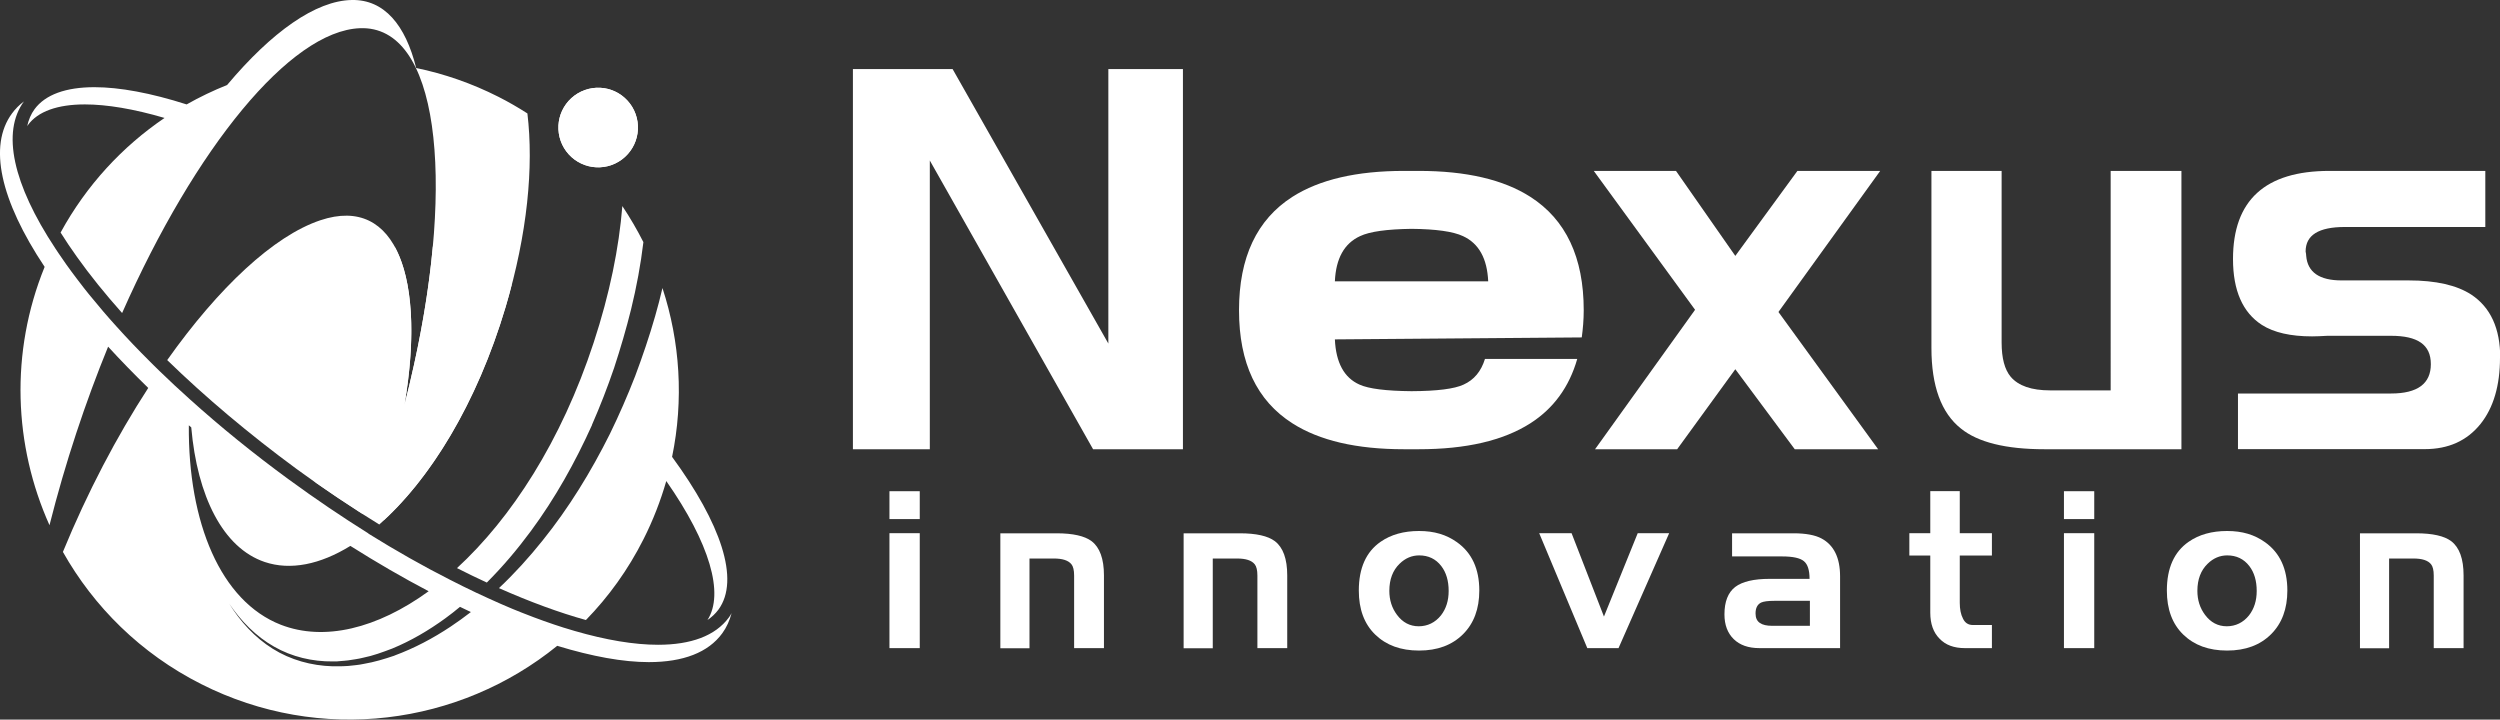
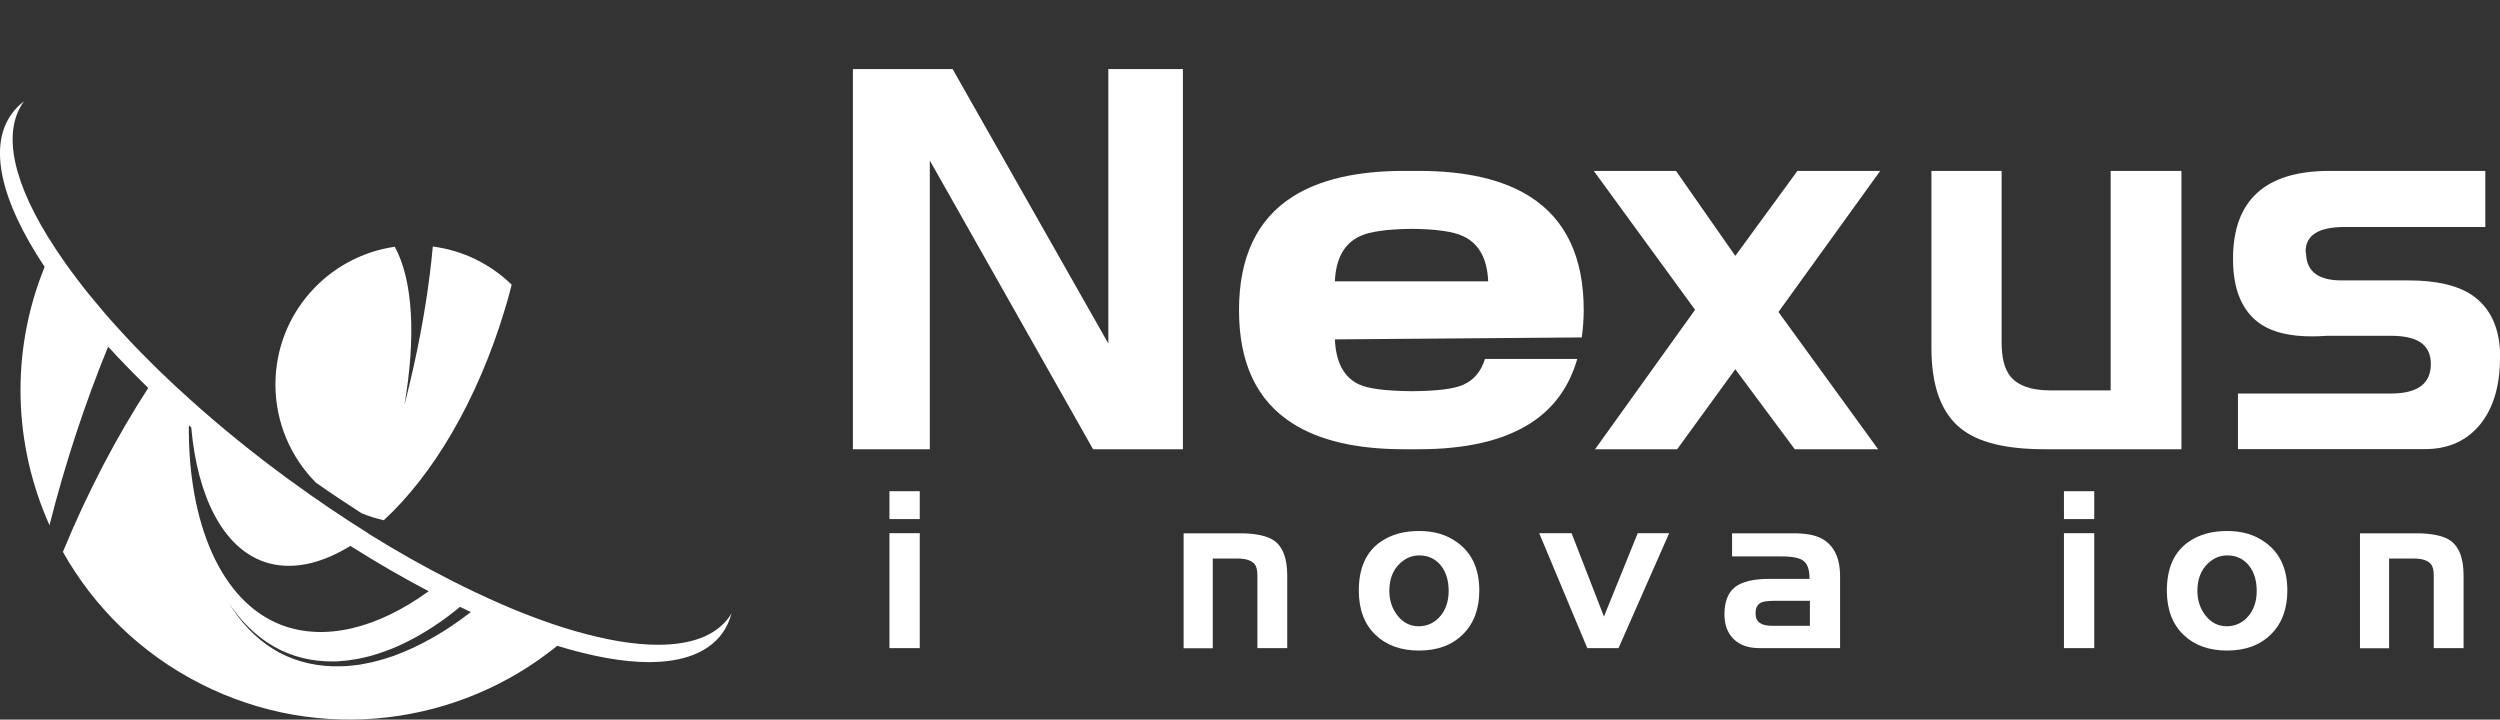
<svg xmlns="http://www.w3.org/2000/svg" id="_レイヤー_2" viewBox="0 0 216.2 62.23">
  <rect x="0" y="0" width="216.2" height="62.23" fill="#333333" stroke="none" />
  <defs>
    <style>.cls-1{fill:#fff;}</style>
  </defs>
  <g id="_レイヤー_1-2">
-     <path class="cls-1" d="M54.05,13.57c-1.4,1.28-3.58,1.18-4.86-.22-1.28-1.4-1.18-3.58.22-4.86,1.41-1.28,3.58-1.19,4.86.22,1.28,1.4,1.18,3.58-.22,4.86Z" />
-     <path class="cls-1" d="M55.07,10.2c.46,1.84-.67,3.71-2.51,4.17-1.84.46-3.71-.66-4.17-2.51-.46-1.85.67-3.71,2.51-4.17,1.84-.46,3.71.66,4.17,2.51Z" />
    <path class="cls-1" d="M63.04,53.39c-1.18,1.61-3.31,2.37-6.13,2.37-2.07,0-4.51-.41-7.23-1.2h0c-.28-.08-.57-.17-.86-.26-.01,0-.03,0-.04-.01-1.14-.36-2.32-.78-3.53-1.26-.06-.02-.12-.05-.18-.07-.25-.1-.49-.2-.74-.3-.11-.05-.22-.09-.33-.14-.23-.1-.47-.2-.7-.3-.13-.06-.26-.11-.38-.17-.23-.1-.46-.2-.69-.31-.35-.16-.69-.32-1.04-.48h0c-.75-.36-1.52-.73-2.29-1.13-2.31-1.17-4.67-2.51-7.05-3.99,0,0,0,0,.01-.01-2.27-1.42-4.58-2.98-6.89-4.67-3.05-2.23-5.92-4.56-8.54-6.92,0,0,0,0,0,.01,0,0,0,0,0,0,0,0,0,0,0-.01-.91-.81-1.78-1.63-2.63-2.45h0s-.03-.03-.05-.05c-.26-.26-.53-.51-.78-.77-1.02-1.01-1.98-2.02-2.89-3.03h0c-.79-.87-1.53-1.74-2.23-2.6-.06-.08-.12-.15-.19-.23-.27-.34-.54-.67-.79-1.01-.08-.1-.15-.2-.23-.3-.31-.41-.61-.81-.9-1.22,0,0,0,0,0,0-.23-.33-.45-.65-.67-.97-.09-.14-.19-.28-.28-.42C1.1,15.91.13,11.42,2.07,8.77c0,0,0,0,0,0-.4.3-.75.65-1.04,1.05C-1.01,12.6,0,17.28,3.86,23.08c-3.01,7.4-2.67,15.45.42,22.34,1.37-5.43,3.11-10.64,5.07-15.44,1.09,1.19,2.25,2.38,3.47,3.57-2.72,4.19-5.26,9.02-7.38,14.18,2.67,4.74,6.72,8.78,11.94,11.42,10.34,5.24,22.36,3.56,30.81-3.3,3.04.93,5.71,1.41,7.92,1.41,2.97,0,5.14-.83,6.35-2.49.38-.52.64-1.11.81-1.75-.07.12-.14.25-.23.37ZM16.33,36.78c.07.06.14.12.21.18.52,5.96,2.74,10.42,6.35,11.64,2.23.75,4.8.22,7.41-1.39,2.28,1.44,4.54,2.75,6.77,3.92-4.46,3.24-9.04,4.35-12.78,2.9-5.21-2.03-8.03-8.84-7.96-17.25ZM34.11,56.7c-.86.29-1.74.56-2.64.71-.45.1-.9.13-1.35.18-.23.02-.46.02-.68.03h-.34s-.34,0-.34,0c-1.82-.05-3.64-.55-5.18-1.52-1.55-.97-2.81-2.36-3.76-3.9,1.02,1.51,2.32,2.84,3.88,3.72,1.55.89,3.33,1.3,5.08,1.28h.33s.33-.03.33-.03c.22-.02.44-.03.66-.06.43-.07.87-.12,1.3-.23.86-.17,1.69-.48,2.51-.79,1.63-.67,3.16-1.57,4.59-2.61.44-.32.86-.65,1.28-1,.32.15.63.3.94.45-.57.44-1.15.86-1.75,1.26-1.52,1.01-3.14,1.87-4.85,2.5Z" />
-     <path class="cls-1" d="M51.19,36.75c.71-1.62,1.35-3.27,1.92-4.94.55-1.68,1.05-3.38,1.47-5.08.47-1.92.83-3.86,1.06-5.79-.54-1.07-1.15-2.11-1.82-3.12-.29,3.61-1.09,7.58-2.48,11.81-2.8,8.54-7.14,15.2-11.82,19.5.87.44,1.73.86,2.58,1.25,1.38-1.38,2.64-2.87,3.8-4.44,2.11-2.85,3.84-5.96,5.3-9.19ZM45.61,9.81c-.81-.52-1.64-1-2.51-1.44-2.31-1.17-4.7-1.99-7.11-2.49C35.07,2.16,33.23-.05,30.43,0c-3.13.05-6.93,2.76-10.79,7.35-1.2.48-2.37,1.04-3.5,1.68-3.1-.99-5.8-1.49-7.97-1.49-2.47,0-4.25.64-5.18,1.9-.31.42-.52.92-.64,1.48.02-.03.04-.07.06-.1.87-1.19,2.57-1.79,4.93-1.79,1.9,0,4.23.39,6.89,1.17-3.64,2.47-6.75,5.81-8.99,9.91.43.68.89,1.38,1.41,2.1,1.13,1.59,2.45,3.22,3.91,4.86C16.9,12.74,25.1,2.69,31.11,2.44c6.84-.29,8.23,13.05,4.7,29.08-.26,1.18-.54,2.36-.84,3.53,1.86-10.79-.59-18.24-7.27-16-4.03,1.35-8.79,5.81-13.24,12.09,3.29,3.2,7.07,6.39,11.18,9.41,2.39,1.75,4.79,3.35,7.16,4.81,4.29-3.77,8.4-10.32,10.92-18.79,1.9-6.37,2.44-12.15,1.89-16.76ZM58.12,39.52c1.02-4.93.69-9.97-.83-14.61-.19.81-.4,1.62-.63,2.42-.5,1.75-1.09,3.48-1.73,5.19-.66,1.7-1.39,3.37-2.19,5.01-1.63,3.26-3.54,6.39-5.83,9.23-1.16,1.45-2.41,2.83-3.76,4.1,2.68,1.19,5.22,2.12,7.52,2.76,1.96-2.01,3.65-4.35,4.98-6.99.83-1.64,1.48-3.33,1.97-5.03,3.76,5.38,5.03,9.75,3.56,12.02.37-.25.69-.55.95-.9,1.89-2.58.19-7.48-4-13.2Z" />
    <path class="cls-1" d="M44.25,24.62c-1.82-1.77-4.19-2.96-6.82-3.3-.29,3.19-.83,6.62-1.62,10.2-.26,1.18-.54,2.36-.84,3.53,1.02-5.93.74-10.85-.83-13.71-5.83.84-10.32,5.84-10.32,11.91,0,3.31,1.34,6.31,3.5,8.49,1.31.92,2.63,1.8,3.94,2.64.62.26,1.27.46,1.93.61,4.15-3.82,8.08-10.22,10.53-18.43.2-.66.37-1.3.53-1.94Z" />
    <path class="cls-1" d="M79.54,44.89h-2.62v-2.41h2.62v2.41ZM79.54,56.05h-2.62v-9.94h2.62v9.94Z" />
-     <path class="cls-1" d="M95.46,56.05h-2.57v-6.28c0-.46-.08-.78-.23-.97-.27-.34-.78-.5-1.53-.5h-2.1v7.76h-2.52v-9.94h4.86c1.42,0,2.43.23,3.03.68.71.54,1.07,1.53,1.07,2.96v6.3Z" />
    <path class="cls-1" d="M111.31,56.05h-2.57v-6.28c0-.46-.08-.78-.23-.97-.27-.34-.78-.5-1.53-.5h-2.1v7.76h-2.52v-9.94h4.86c1.42,0,2.43.23,3.03.68.71.54,1.07,1.53,1.07,2.96v6.3Z" />
    <path class="cls-1" d="M127.93,51.07c0,1.58-.47,2.84-1.4,3.77-.95.95-2.22,1.42-3.81,1.42s-2.84-.46-3.79-1.38c-.95-.92-1.42-2.19-1.42-3.81,0-1.94.63-3.35,1.89-4.22.89-.62,2-.93,3.32-.93s2.37.32,3.28.97c1.28.91,1.93,2.3,1.93,4.18ZM125.28,51.11c0-.88-.21-1.6-.64-2.16-.47-.61-1.11-.92-1.91-.92-.63,0-1.2.24-1.69.72-.59.57-.89,1.35-.89,2.35,0,.79.22,1.48.66,2.07.49.66,1.12.99,1.88.99s1.43-.32,1.93-.95c.44-.57.66-1.27.66-2.1Z" />
    <path class="cls-1" d="M144.35,46.11l-4.38,9.94h-2.7l-4.16-9.94h2.8l2.8,7.21,2.92-7.21h2.72Z" />
    <path class="cls-1" d="M159.12,56.05h-6.96c-.96,0-1.7-.26-2.23-.78-.53-.52-.8-1.23-.8-2.14,0-1.1.31-1.89.93-2.37.62-.47,1.62-.7,2.97-.7h3.46c0-.75-.16-1.26-.49-1.53-.32-.27-.95-.41-1.88-.41h-4.33v-2h5.31c1.06,0,1.87.15,2.43.45,1.06.57,1.6,1.66,1.6,3.27v6.22ZM156.52,54.12v-2.16h-3.09c-.53,0-.91.05-1.13.15-.32.16-.48.47-.48.94,0,.38.12.65.37.82.24.17.6.25,1.05.25h3.29Z" />
-     <path class="cls-1" d="M172.26,56.05h-2.33c-.95,0-1.68-.27-2.2-.82-.53-.53-.8-1.28-.8-2.25v-4.94h-1.81v-1.93h1.81v-3.64h2.55v3.64h2.78v1.93h-2.78v4.08c0,.56.09,1.02.28,1.38.17.36.45.55.85.55h1.65v2Z" />
    <path class="cls-1" d="M181.11,44.89h-2.62v-2.41h2.62v2.41ZM181.11,56.05h-2.62v-9.94h2.62v9.94Z" />
    <path class="cls-1" d="M197.81,51.07c0,1.58-.47,2.84-1.4,3.77-.95.95-2.22,1.42-3.81,1.42s-2.84-.46-3.79-1.38c-.95-.92-1.42-2.19-1.42-3.81,0-1.94.63-3.35,1.89-4.22.89-.62,2-.93,3.32-.93s2.37.32,3.28.97c1.28.91,1.93,2.3,1.93,4.18ZM195.16,51.11c0-.88-.21-1.6-.64-2.16-.47-.61-1.11-.92-1.91-.92-.63,0-1.2.24-1.69.72-.59.57-.89,1.35-.89,2.35,0,.79.22,1.48.66,2.07.49.66,1.12.99,1.88.99s1.43-.32,1.93-.95c.44-.57.66-1.27.66-2.1Z" />
    <path class="cls-1" d="M213.04,56.05h-2.57v-6.28c0-.46-.08-.78-.23-.97-.27-.34-.78-.5-1.53-.5h-2.1v7.76h-2.52v-9.94h4.86c1.42,0,2.43.23,3.03.68.71.54,1.07,1.53,1.07,2.96v6.3Z" />
    <path class="cls-1" d="M102.3,38.85h-7.77l-14.12-24.97v24.97h-6.65V5.97h8.62l13.47,23.74V5.97h6.45v32.88Z" />
    <path class="cls-1" d="M162.6,14.78l-8.8,12.2,8.62,11.87h-7.21l-5.14-6.92-5.03,6.92h-7.1l8.65-12.06-8.76-12.01h7.11l5.13,7.35,5.37-7.35h7.16Z" />
    <path class="cls-1" d="M188.65,38.85h-11.83c-3.36,0-5.77-.6-7.24-1.79-1.7-1.35-2.55-3.67-2.55-6.97v-15.31h6.07v14.84c0,1.35.26,2.34.79,2.97.67.78,1.8,1.17,3.4,1.17h5.24V14.78h6.12v24.07Z" />
    <path class="cls-1" d="M216.2,30.93c0,2.41-.56,4.33-1.69,5.74-1.17,1.45-2.77,2.17-4.81,2.17h-16.16v-4.81h13.24c2.29,0,3.44-.85,3.44-2.54s-1.15-2.45-3.44-2.45h-5.51c-.54.03-.98.05-1.32.05-1.86,0-3.3-.33-4.34-.99-1.66-1.07-2.5-2.97-2.5-5.7,0-5.08,2.78-7.62,8.34-7.62h13.48v4.85h-12.15c-2.26,0-3.39.7-3.39,2.12.03.15.05.28.05.38.12,1.41,1.14,2.12,3.06,2.12h5.8c2.35,0,4.16.41,5.42,1.23,1.66,1.1,2.5,2.92,2.5,5.46Z" />
    <path class="cls-1" d="M128.42,31.04c-.33,1.07-.94,1.81-1.85,2.22-.79.37-2.29.56-4.5.57-2.21-.02-3.71-.21-4.5-.57-1.33-.59-2.04-1.9-2.13-3.91l21.35-.17c.1-.74.17-1.52.17-2.35,0-4.57-1.54-7.84-4.62-9.81-2.33-1.49-5.54-2.24-9.64-2.24h-1.29c-4.1,0-7.3.75-9.64,2.24-3.08,1.97-4.62,5.24-4.62,9.81s1.54,7.82,4.62,9.78c2.33,1.49,5.54,2.24,9.64,2.24h1.29c4.1,0,7.3-.75,9.64-2.24,2.02-1.29,3.37-3.16,4.06-5.57h-7.99ZM117.62,20.42c.84-.4,2.33-.6,4.45-.63,2.11.02,3.6.23,4.45.63,1.37.63,2.09,1.93,2.18,3.91h-13.26c.09-1.98.81-3.28,2.18-3.91Z" />
  </g>
</svg>